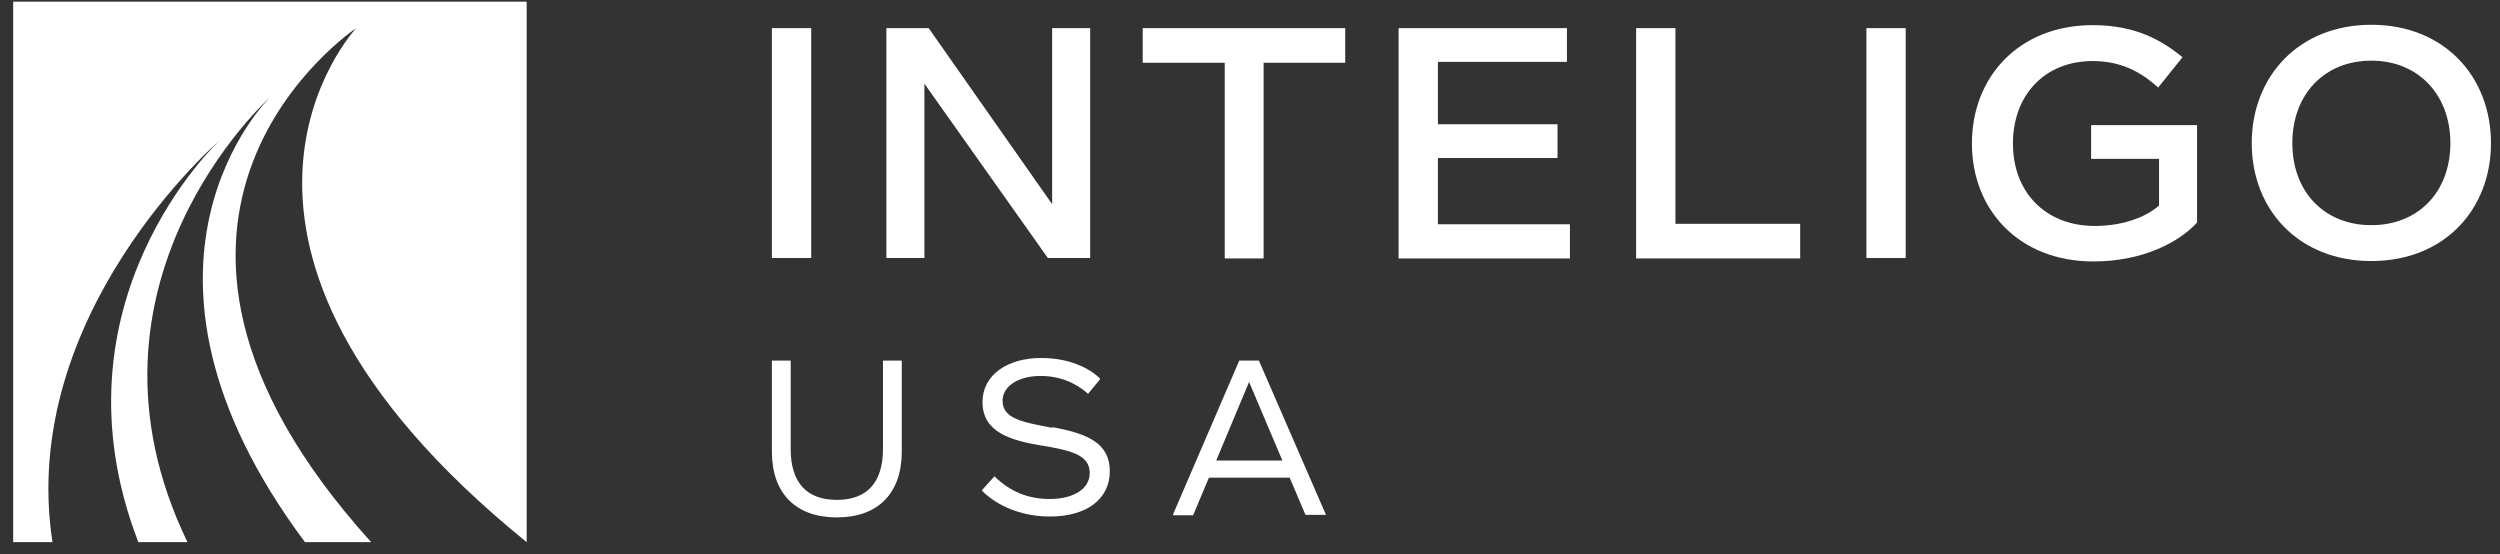
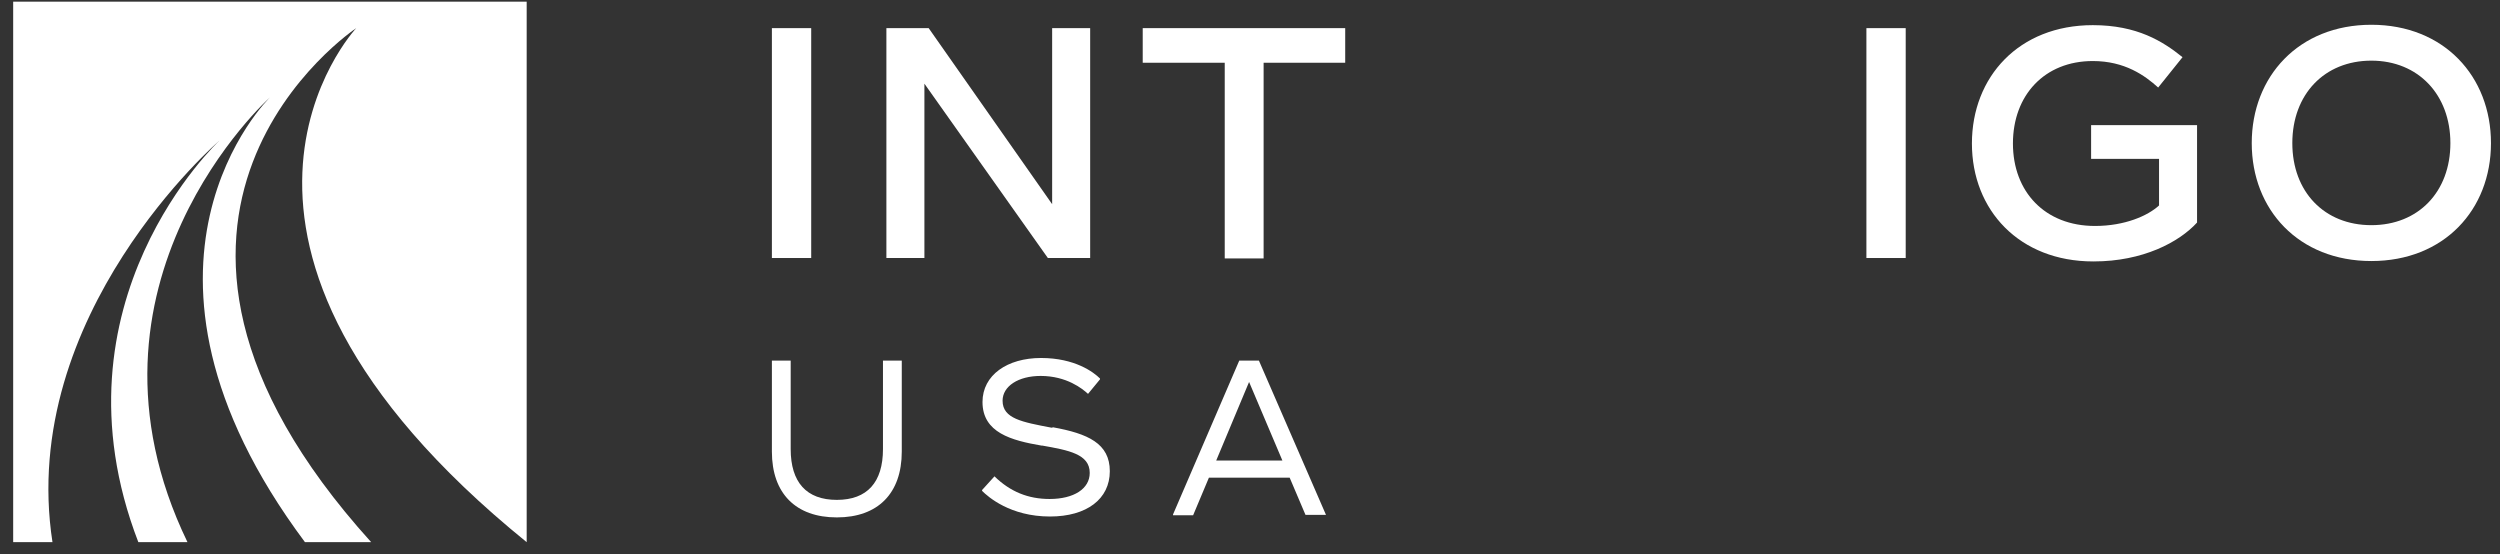
<svg xmlns="http://www.w3.org/2000/svg" width="185" height="41" viewBox="0 0 185 41" fill="none">
  <rect x="0" y="0" width="185" height="41" fill="#333333" stroke="none" />
  <path d="M1.038 40.12H3.883C1.291 23.267 16.244 10.399 16.244 10.399C16.244 10.399 3.377 22.319 10.237 40.12H13.873C4.61 20.959 19.974 7.206 19.974 7.206C19.974 7.206 7.234 19.568 22.567 40.12H27.467C5.559 15.9 26.36 2.083 26.36 2.083C26.36 2.083 11.533 17.861 38.974 40.12V0.123H0.975V40.12H1.038Z" fill="white" />
  <path d="M57.12 2.082H60.029V19.093H57.12V2.082Z" fill="white" />
  <path d="M68.406 6.192V19.093H65.593V2.082H68.722L77.859 15.109V2.082H80.672V19.093H77.542L68.406 6.192Z" fill="white" />
  <path d="M93.507 4.643V19.124H90.63V4.643H84.561V2.082H99.545V4.643H93.475H93.507Z" fill="white" />
-   <path d="M103.529 2.082H115.953V4.58H106.405V9.196H115.257V11.694H106.405V16.595H116.174V19.124H103.497V2.114L103.529 2.082Z" fill="white" />
-   <path d="M121.074 2.082H123.982V16.563H133.213V19.124H121.074V2.114V2.082Z" fill="white" />
  <path d="M138.114 2.082H141.022V19.093H138.114V2.082Z" fill="white" />
  <path d="M154.9 19.346C149.431 19.346 145.922 15.552 145.922 10.619C145.922 5.687 149.4 1.861 154.869 1.861C158.156 1.861 160.053 3.062 161.507 4.232L159.705 6.477C158.725 5.592 157.24 4.517 154.869 4.517C151.296 4.517 148.957 7.046 148.957 10.619C148.957 14.192 151.328 16.721 155.027 16.721C157.24 16.721 158.947 15.963 159.769 15.204V11.757H154.742V9.26H162.582V16.468C161.255 17.923 158.567 19.346 154.932 19.346H154.9Z" fill="white" />
  <path d="M166.629 10.591C166.629 5.658 170.106 1.833 175.481 1.833C180.855 1.833 184.332 5.658 184.332 10.591C184.332 15.523 180.855 19.317 175.481 19.317C170.106 19.317 166.629 15.523 166.629 10.591ZM181.329 10.591C181.329 7.018 178.958 4.488 175.481 4.488C172.003 4.488 169.632 6.986 169.632 10.591C169.632 14.195 172.003 16.662 175.481 16.662C178.958 16.662 181.329 14.195 181.329 10.591Z" fill="white" />
  <path d="M65.34 26.684V33.229C65.34 35.695 64.17 36.991 61.925 36.991C59.681 36.991 58.511 35.695 58.511 33.229V26.684H57.12V33.418C57.12 36.517 58.891 38.288 61.925 38.288C64.96 38.288 66.731 36.517 66.731 33.418V26.684H65.34Z" fill="white" />
  <path d="M77.89 31.645H77.795C75.645 31.234 74.191 30.981 74.191 29.653C74.191 28.578 75.361 27.819 77.005 27.819C78.933 27.819 80.103 28.768 80.514 29.147L81.399 28.072V28.009C80.925 27.535 79.534 26.491 77.036 26.491C74.539 26.491 72.705 27.756 72.705 29.748C72.705 32.024 74.855 32.593 77.068 32.973H77.131C79.091 33.321 80.64 33.605 80.64 34.996C80.64 36.166 79.471 36.925 77.669 36.925C76.088 36.925 74.76 36.388 73.591 35.249L72.674 36.261V36.325C73.116 36.767 74.76 38.222 77.7 38.222C80.419 38.222 82.126 36.925 82.126 34.87C82.126 32.815 80.514 32.088 77.89 31.613V31.645Z" fill="white" />
  <path d="M93.159 26.684H91.705L86.805 38.066V38.129H88.291L89.46 35.347H95.435L96.605 38.098H98.122L93.159 26.684ZM94.898 34.082H89.998L92.432 28.265L94.898 34.082Z" fill="white" />
</svg>